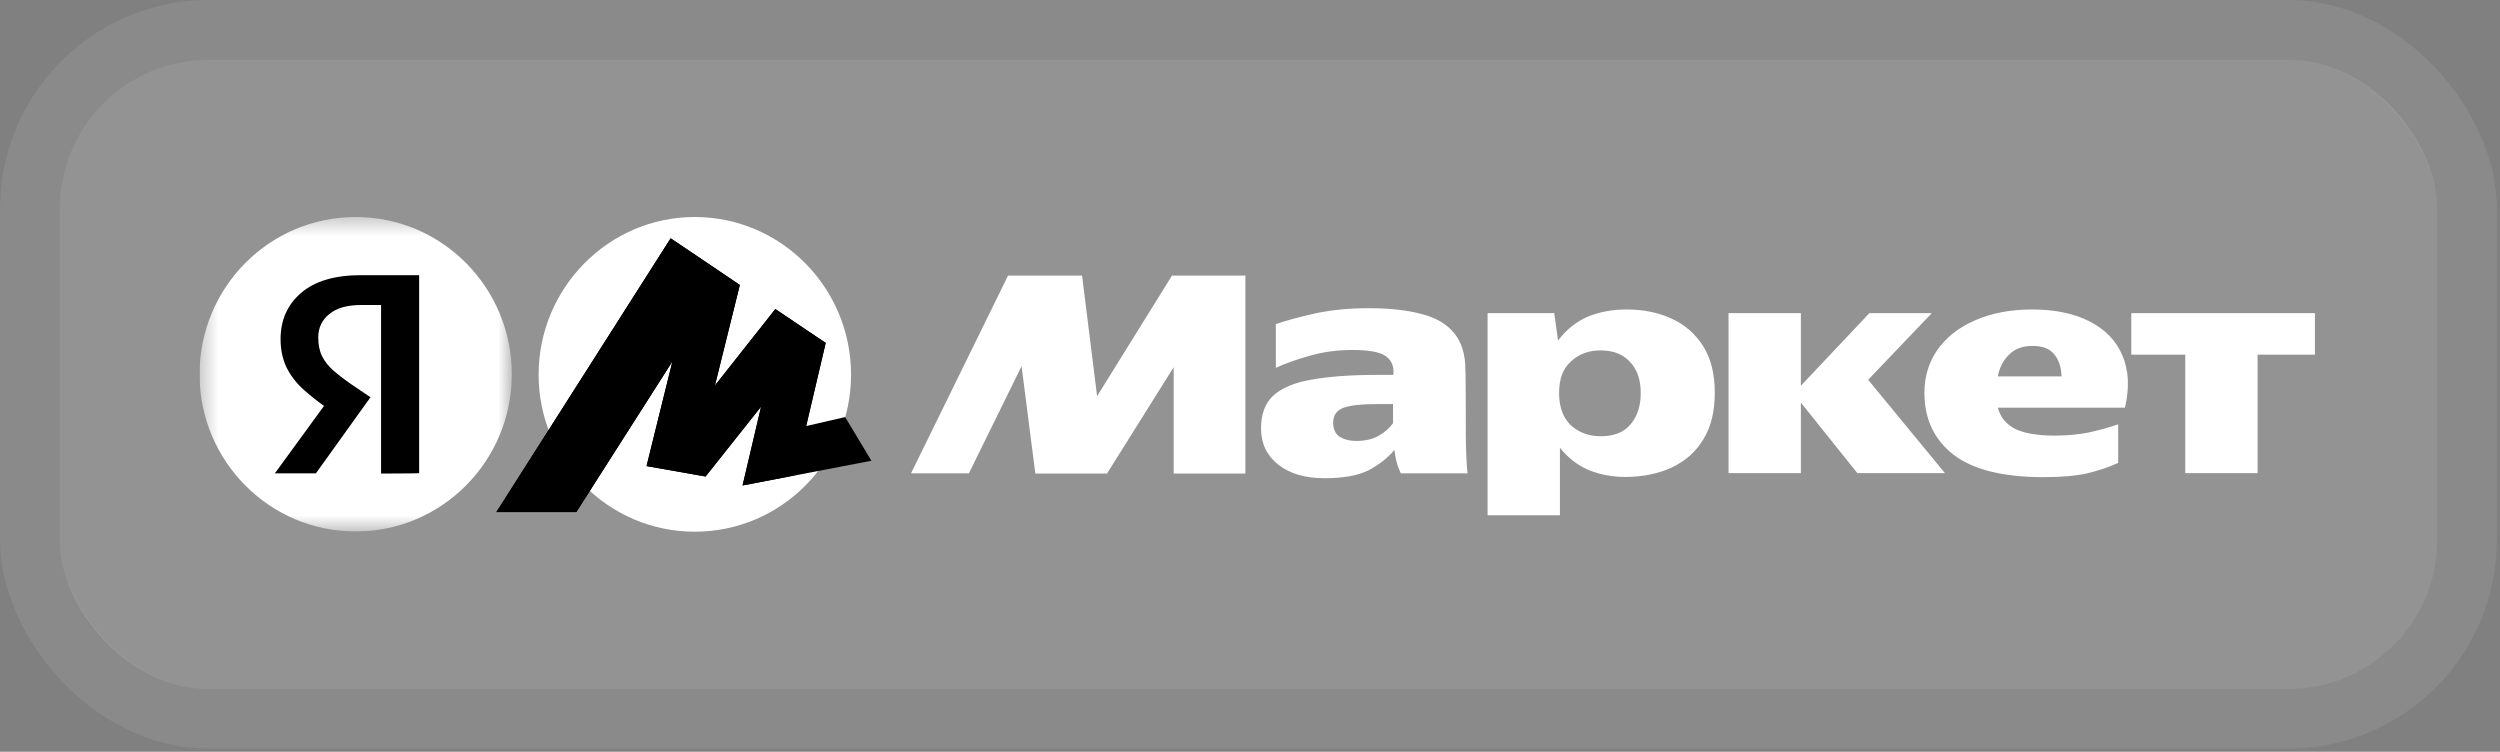
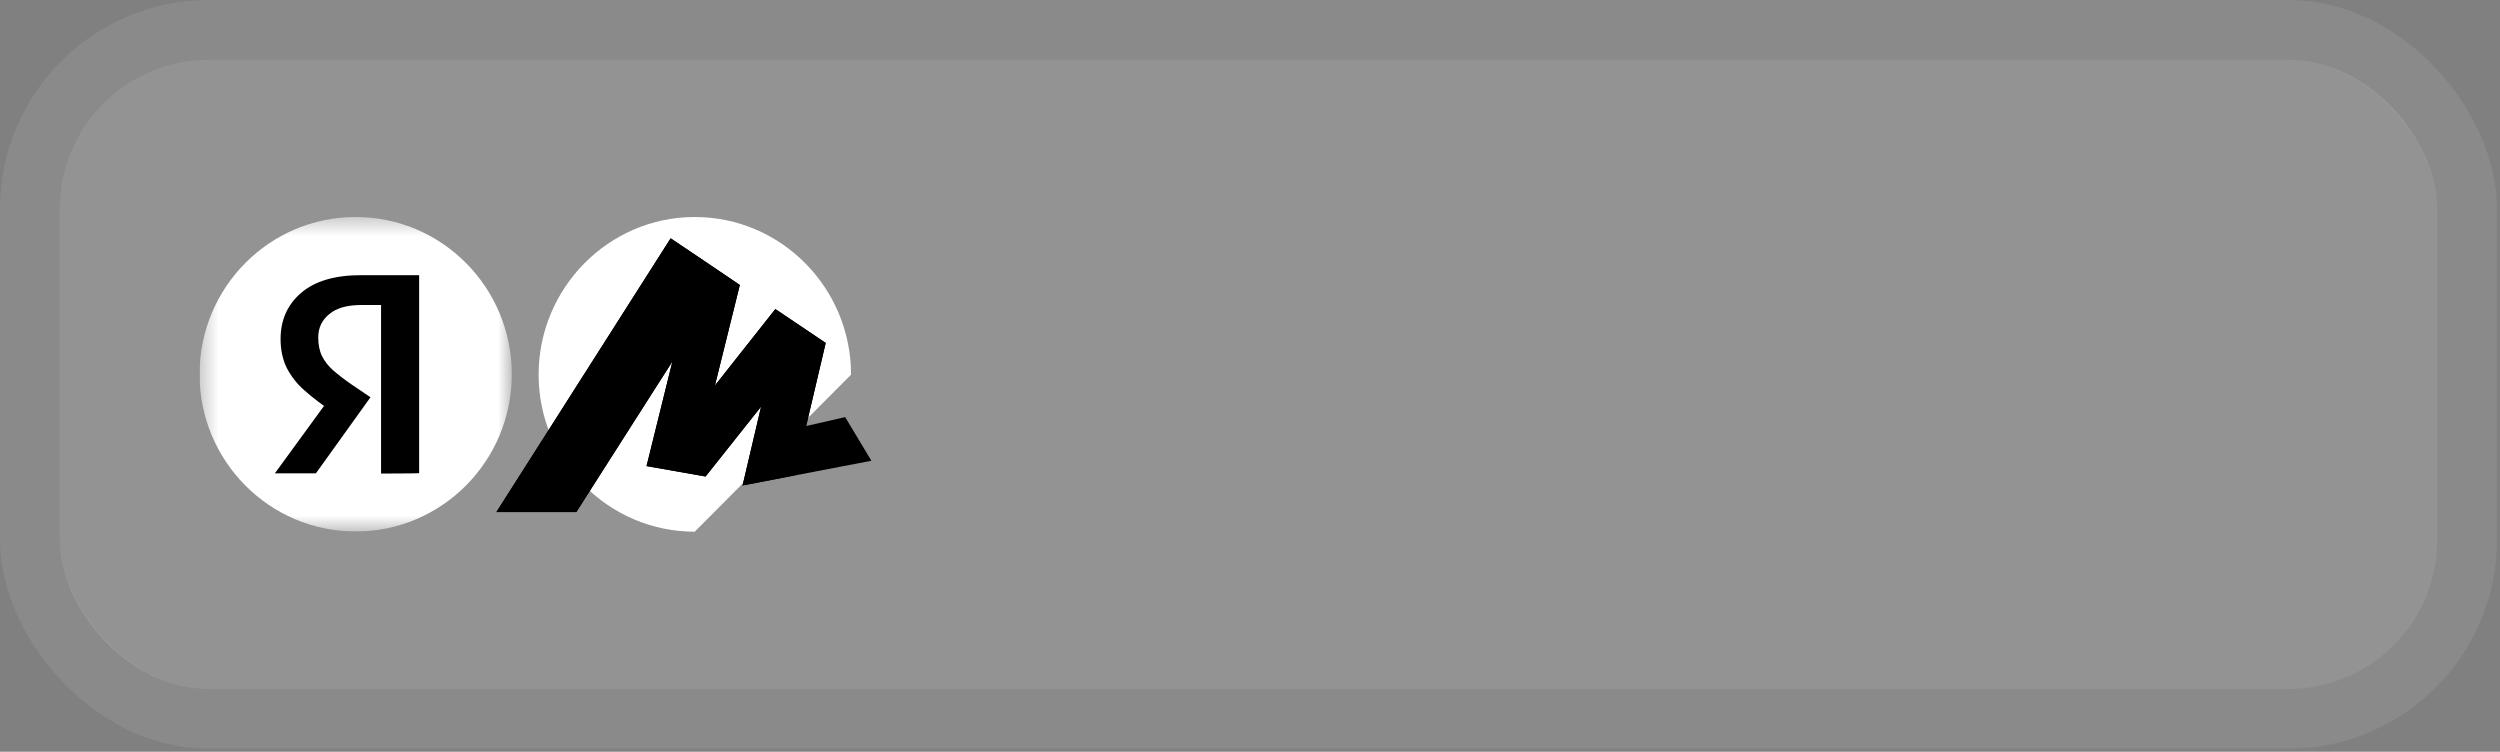
<svg xmlns="http://www.w3.org/2000/svg" width="143" height="43" viewBox="0 0 143 43" fill="none">
  <rect x="0" y="0" width="143" height="43" fill="#808080" stroke="none" />
  <rect x="3.414" y="3.413" width="136" height="36" rx="8.533" fill="white" fill-opacity="0.15" />
  <rect x="1.707" y="1.706" width="139.413" height="39.413" rx="10.24" stroke="white" stroke-opacity="0.08" stroke-width="3.413" />
  <g clip-path="url(#clip0_560_46)">
    <mask id="mask0_560_46" style="mask-type:luminance" maskUnits="userSpaceOnUse" x="11" y="12" width="19" height="19">
      <path d="M29.286 12.413H11.414V30.413H29.286V12.413Z" fill="white" />
    </mask>
    <g mask="url(#mask0_560_46)">
      <path d="M20.344 30.401C25.276 30.401 29.274 26.374 29.274 21.407C29.274 16.44 25.276 12.413 20.344 12.413C15.412 12.413 11.414 16.44 11.414 21.407C11.414 26.374 15.412 30.401 20.344 30.401Z" fill="white" />
      <path d="M21.797 27.086V17.446H20.672C19.861 17.446 19.244 17.617 18.832 17.97C18.421 18.299 18.203 18.75 18.203 19.299C18.203 19.713 18.276 20.079 18.421 20.371C18.566 20.664 18.784 20.944 19.062 21.188C19.341 21.431 19.704 21.712 20.127 22.004L21.192 22.723L18.07 27.074H15.723L18.699 22.991L20.103 24.247L19.002 23.54C18.445 23.174 17.913 22.772 17.417 22.333C16.969 21.943 16.642 21.505 16.4 21.041C16.17 20.566 16.049 20.018 16.049 19.396C16.049 18.312 16.437 17.434 17.211 16.764C17.997 16.081 19.147 15.74 20.647 15.74H23.975V27.062C23.987 27.086 21.797 27.086 21.797 27.086Z" fill="black" />
    </g>
-     <path d="M39.738 30.413C34.814 30.413 30.809 26.391 30.809 21.431C30.809 16.471 34.814 12.413 39.738 12.413C44.675 12.413 48.68 16.459 48.68 21.431C48.68 26.391 44.675 30.413 39.738 30.413Z" fill="white" />
+     <path d="M39.738 30.413C34.814 30.413 30.809 26.391 30.809 21.431C30.809 16.471 34.814 12.413 39.738 12.413C44.675 12.413 48.68 16.459 48.68 21.431Z" fill="white" />
    <path d="M38.361 13.632L28.391 29.292H32.964L38.724 20.262L38.579 20.201L36.982 26.66L40.358 27.257L43.842 22.869L43.649 22.772L42.475 27.769L49.844 26.355L48.343 23.857L45.694 24.466L46.008 24.832L47.23 19.616L44.35 17.678L40.575 22.455L40.769 22.553L42.318 16.301C42.318 16.289 38.361 13.632 38.361 13.632Z" fill="black" />
    <path d="M38.361 13.632L28.391 29.292H32.964L38.724 20.262L38.579 20.201L36.982 26.66L40.358 27.257L43.842 22.869L43.649 22.772L42.475 27.769L45.44 27.196L47.23 19.616L44.35 17.678L40.575 22.455L40.769 22.553L42.318 16.301C42.318 16.289 38.361 13.632 38.361 13.632Z" fill="black" />
-     <path d="M52.105 27.086L57.659 15.765H61.894L62.754 22.662L67.037 15.765H71.236V27.086H67.134V21.005L63.322 27.086H59.22L58.434 20.944L55.421 27.074H52.105V27.086ZM83.844 24.844C83.844 25.222 83.856 25.599 83.868 25.977C83.88 26.343 83.904 26.709 83.941 27.074H80.129C80.044 26.891 79.96 26.709 79.911 26.514C79.839 26.258 79.79 26.002 79.766 25.733C79.379 26.197 78.871 26.587 78.278 26.903C77.685 27.196 76.85 27.354 75.761 27.354C74.66 27.354 73.777 27.098 73.111 26.574C72.458 26.05 72.131 25.368 72.131 24.503C72.131 23.698 72.361 23.077 72.809 22.65C73.281 22.212 73.994 21.895 74.975 21.724C75.955 21.541 77.213 21.444 78.75 21.444H79.706V21.237C79.706 20.847 79.536 20.542 79.21 20.335C78.883 20.128 78.254 20.018 77.346 20.018C76.451 20.018 75.616 20.14 74.841 20.371C74.079 20.591 73.462 20.81 72.978 21.042V18.543C73.522 18.348 74.236 18.153 75.144 17.946C76.064 17.739 77.116 17.629 78.29 17.629C79.476 17.629 80.48 17.739 81.303 17.958C82.126 18.166 82.755 18.531 83.178 19.055C83.602 19.567 83.82 20.262 83.82 21.163C83.844 21.176 83.844 24.844 83.844 24.844ZM85.09 17.91H88.902L89.119 19.482C89.591 18.86 90.148 18.409 90.789 18.129C91.443 17.849 92.193 17.702 93.04 17.702C93.996 17.702 94.855 17.873 95.617 18.226C96.355 18.555 96.984 19.104 97.42 19.799C97.868 20.505 98.085 21.395 98.085 22.467C98.085 23.54 97.868 24.442 97.42 25.148C96.996 25.855 96.391 26.379 95.617 26.745C94.843 27.098 93.959 27.281 92.967 27.281C92.253 27.281 91.552 27.159 90.886 26.891C90.245 26.623 89.7 26.197 89.228 25.612V29.475H85.09V17.91ZM110.077 22.467C110.077 21.553 110.319 20.737 110.815 20.018C111.323 19.299 112.025 18.738 112.944 18.336C113.876 17.922 114.977 17.702 116.235 17.702C117.542 17.702 118.643 17.934 119.527 18.385C120.422 18.848 121.051 19.494 121.402 20.335C121.765 21.176 121.814 22.175 121.547 23.32H114.275C114.42 23.857 114.747 24.259 115.255 24.527C115.776 24.783 116.526 24.917 117.542 24.917C118.244 24.917 118.897 24.856 119.49 24.734C120.059 24.612 120.616 24.454 121.16 24.271V26.477C120.628 26.721 120.047 26.916 119.394 27.074C118.752 27.22 117.917 27.293 116.877 27.293C114.578 27.293 112.872 26.867 111.746 26.014C110.633 25.148 110.077 23.966 110.077 22.467ZM121.91 17.91H132.413V20.286H129.134V27.062H124.996V20.286H121.91C121.91 20.286 121.91 17.91 121.91 17.91ZM98.872 17.91H103.01V22.065L106.931 17.91H110.5L106.858 21.724L111.25 27.062H106.241L103.01 23.028V27.062H98.872C98.872 27.062 98.872 17.91 98.872 17.91ZM116.26 19.786C115.691 19.786 115.243 19.957 114.917 20.286C114.59 20.603 114.372 21.017 114.275 21.529H117.917C117.905 21.017 117.772 20.603 117.518 20.286C117.252 19.945 116.84 19.786 116.26 19.786ZM93.85 22.467C93.85 21.724 93.645 21.139 93.246 20.712C92.858 20.274 92.29 20.042 91.552 20.042C90.874 20.042 90.317 20.249 89.858 20.676C89.398 21.078 89.18 21.688 89.18 22.48C89.18 23.272 89.398 23.881 89.845 24.32C90.305 24.734 90.874 24.953 91.552 24.953C92.314 24.953 92.882 24.734 93.258 24.283C93.657 23.82 93.85 23.223 93.85 22.467ZM79.706 23.113H78.762C77.866 23.113 77.225 23.186 76.826 23.333C76.451 23.479 76.257 23.759 76.257 24.186C76.257 24.539 76.378 24.807 76.62 24.978C76.874 25.136 77.189 25.222 77.54 25.222C78.084 25.222 78.52 25.124 78.859 24.929C79.21 24.722 79.488 24.478 79.681 24.21V23.113H79.706Z" fill="white" />
  </g>
  <defs>
    <clipPath id="clip0_560_46">
      <rect width="121" height="18" fill="white" transform="translate(11.414 12.413)" />
    </clipPath>
  </defs>
</svg>